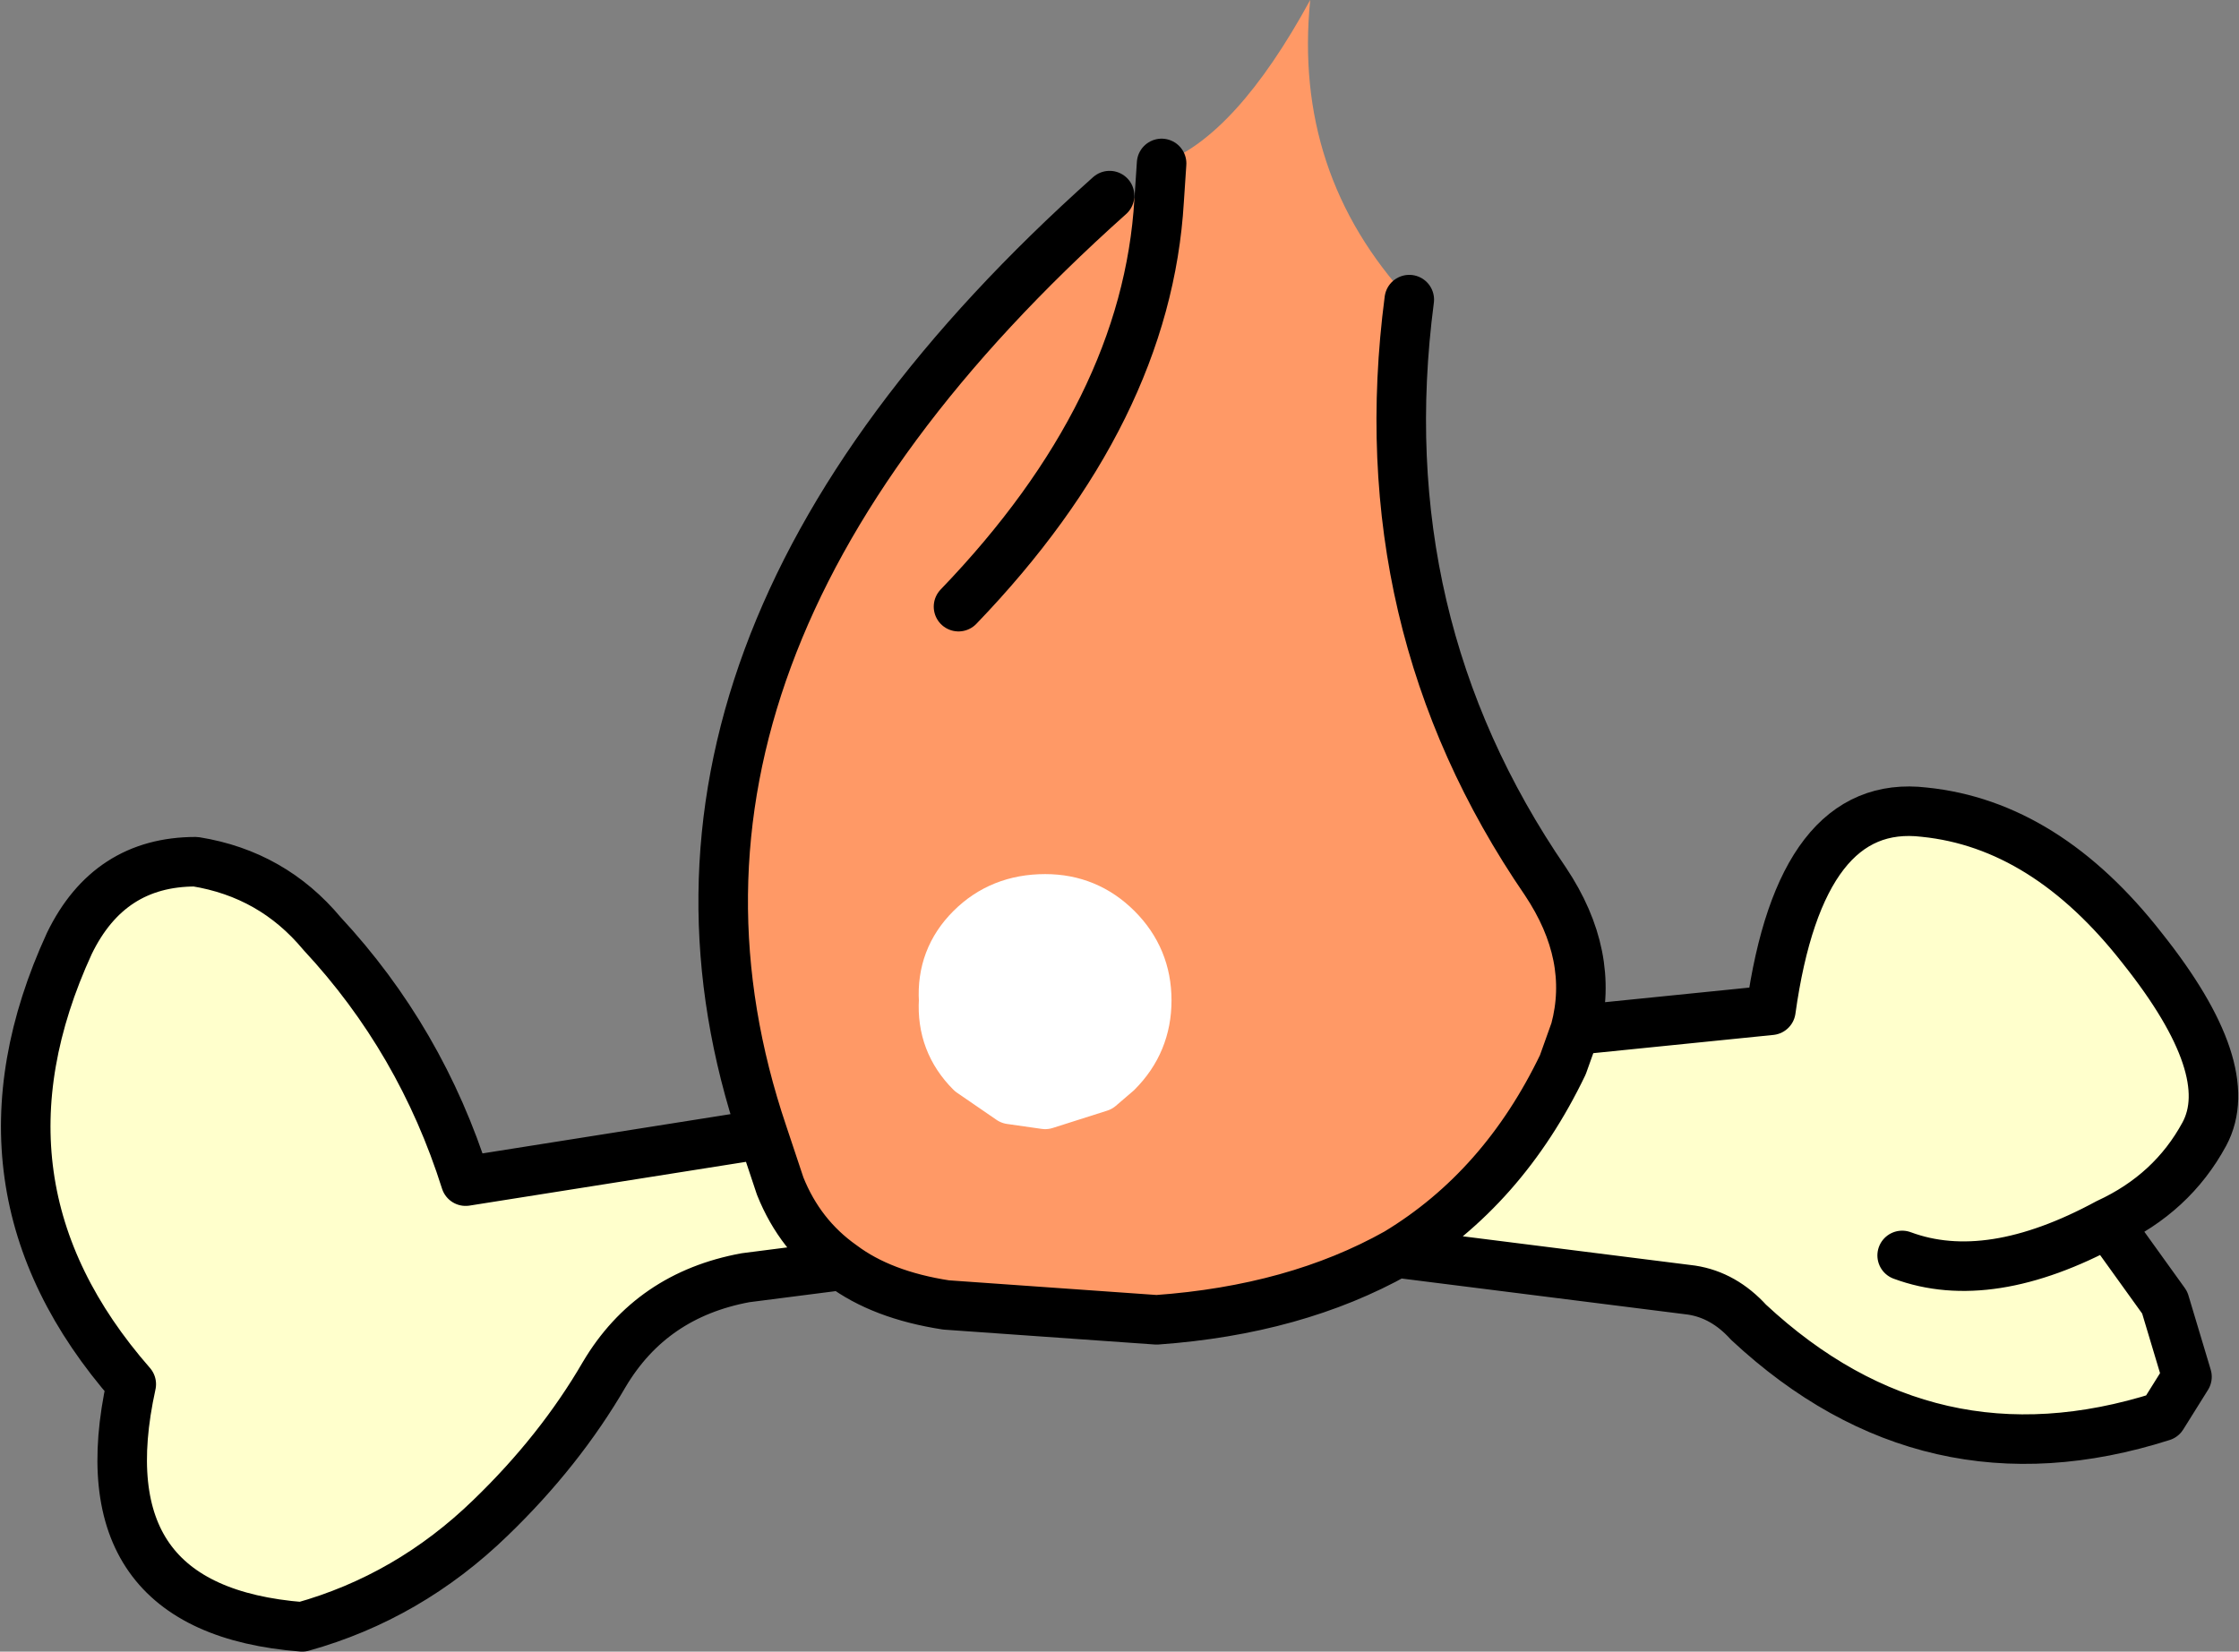
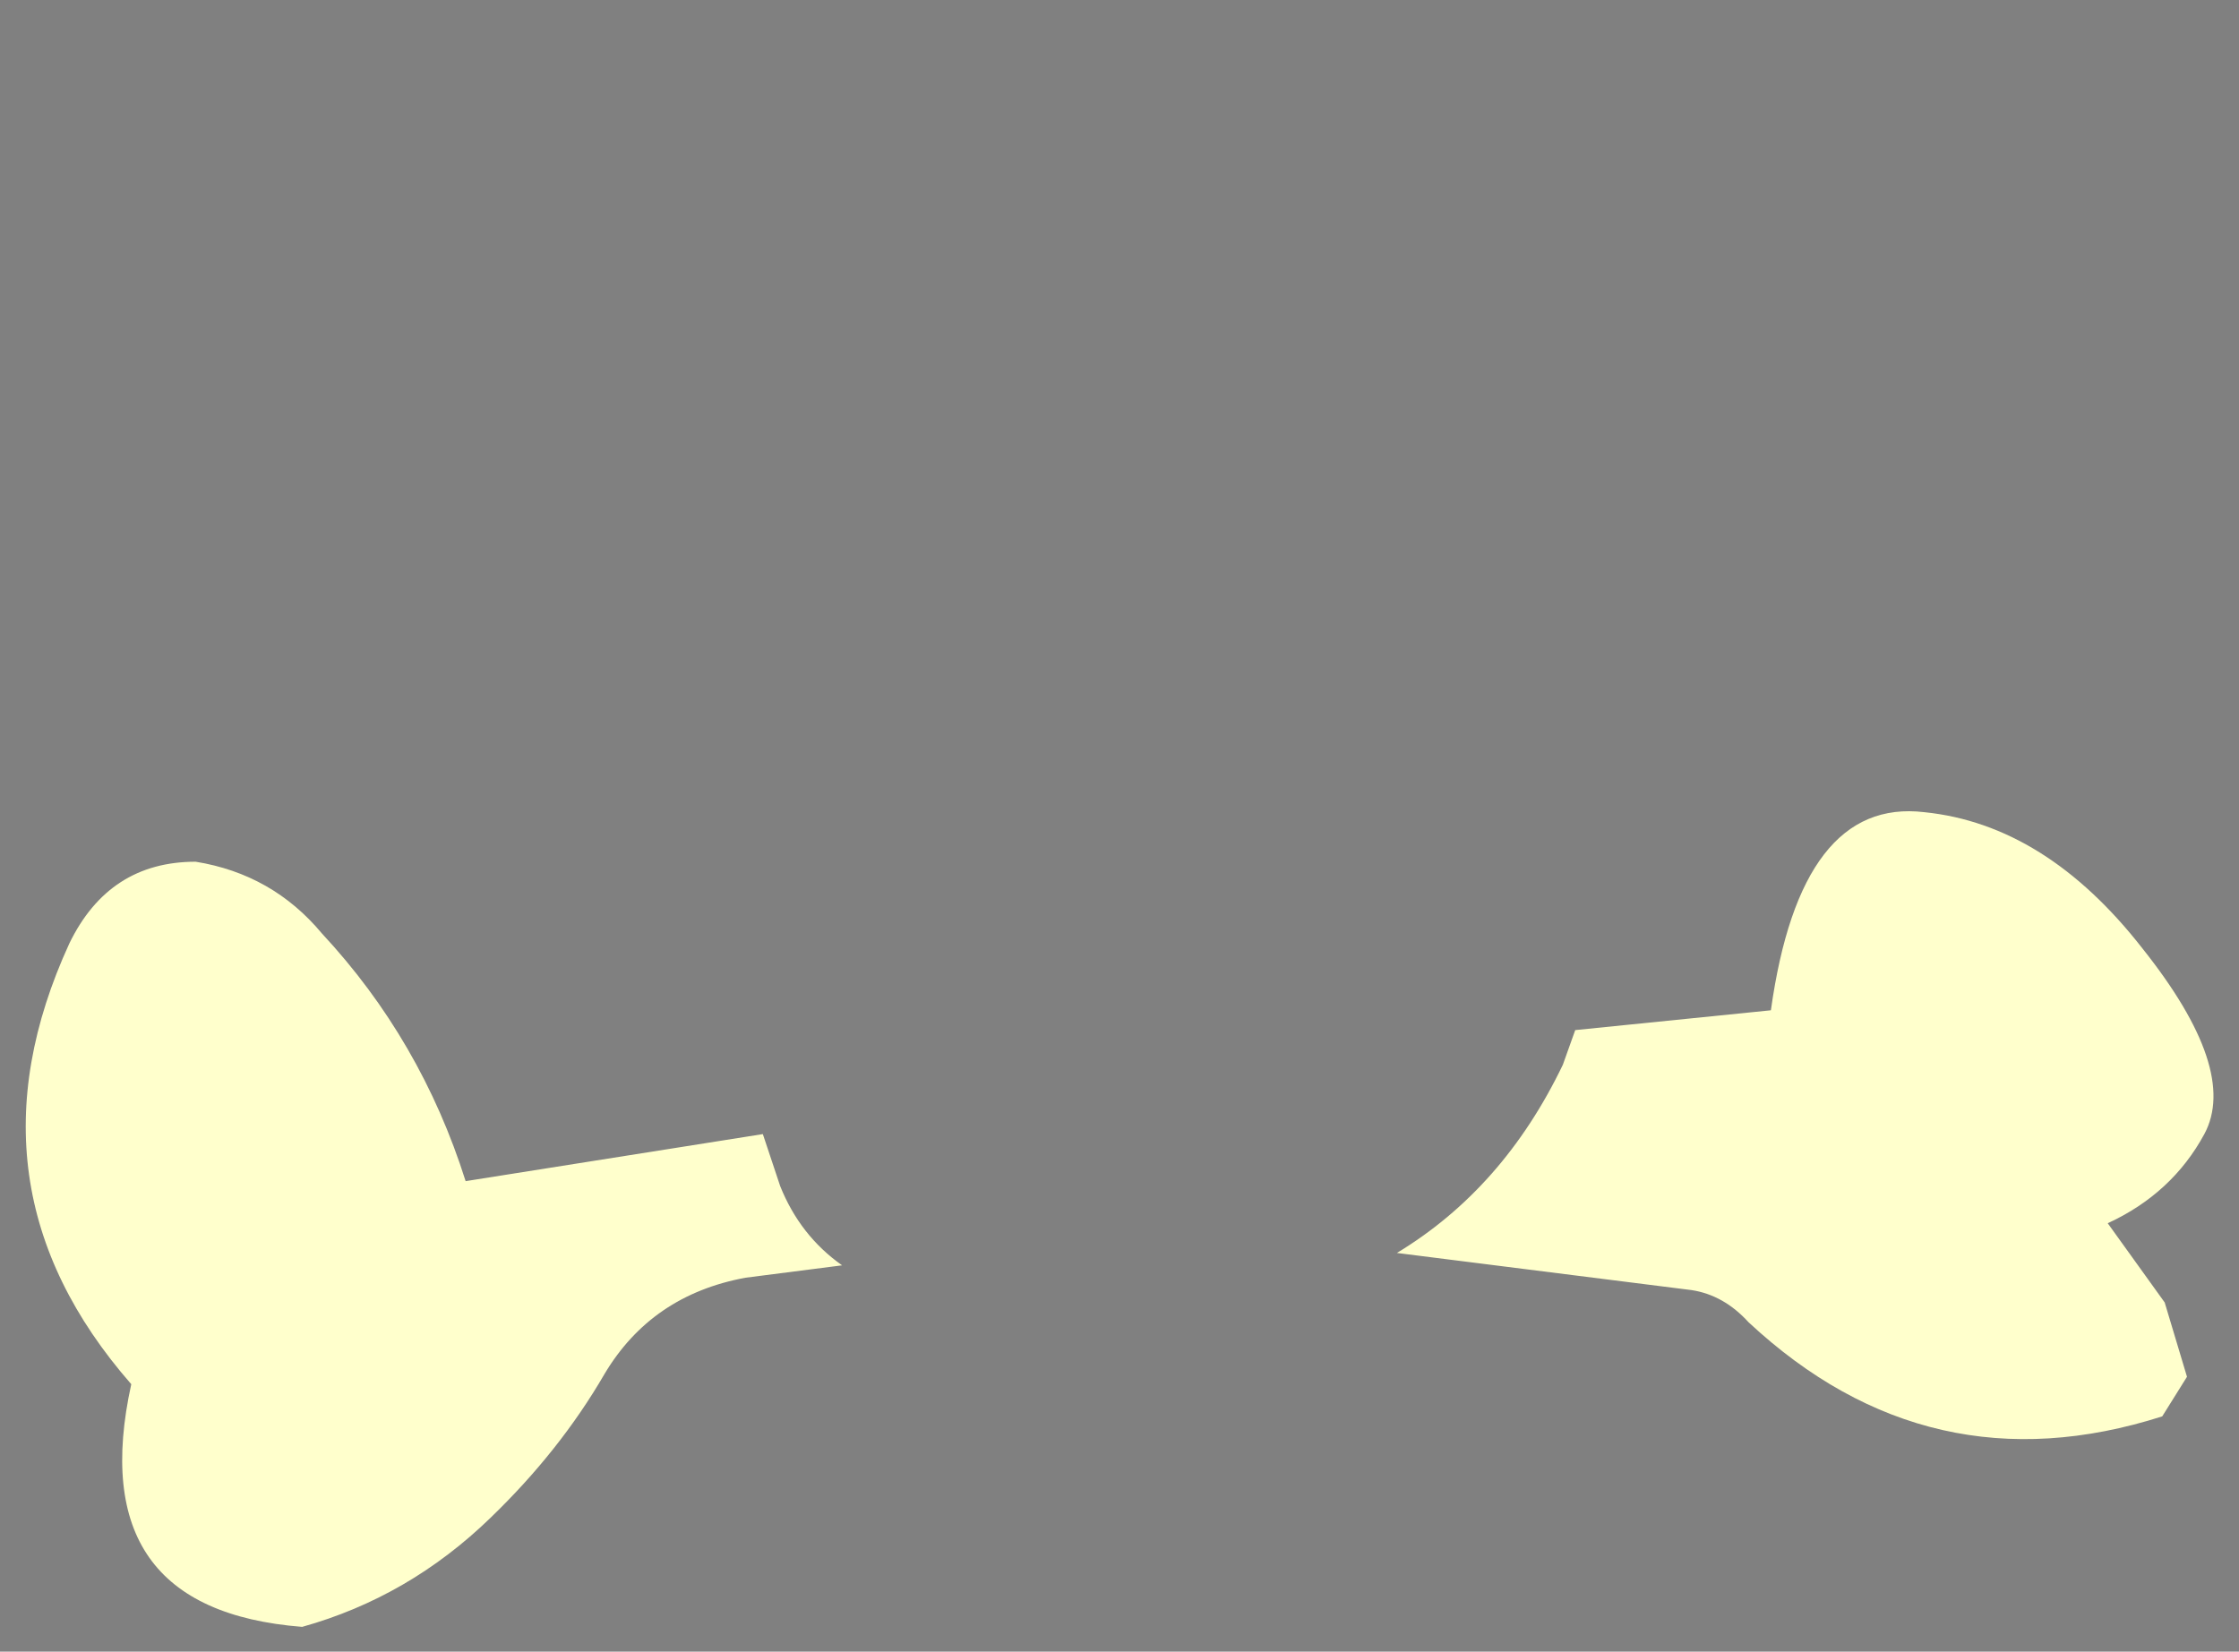
<svg xmlns="http://www.w3.org/2000/svg" height="33.35px" width="45.2px">
  <rect width="100%" height="100%" fill="#808080" stroke="none" />
  <g transform="matrix(1.0, 0.0, 0.0, 1.0, 24.4, -13.0)">
    <path d="M7.4 33.8 L11.35 33.4 Q11.95 29.1 14.45 29.4 16.9 29.65 18.85 32.15 20.8 34.6 20.1 35.9 19.45 37.1 18.15 37.7 L19.3 39.3 19.75 40.8 19.25 41.6 Q14.55 43.1 10.9 39.7 10.4 39.15 9.75 39.05 L3.8 38.3 Q5.95 37.0 7.15 34.5 L7.4 33.8 M-7.4 38.55 L-9.35 38.8 Q-11.25 39.15 -12.2 40.75 -13.1 42.3 -14.5 43.65 -16.15 45.25 -18.3 45.85 -22.75 45.5 -21.75 40.95 -25.25 36.95 -23.0 32.05 -22.2 30.4 -20.45 30.4 -18.9 30.65 -17.9 31.85 -15.9 34.0 -15.0 36.85 L-9.0 35.9 -8.65 36.95 Q-8.25 37.95 -7.4 38.55 M14.0 38.35 Q15.75 39.0 18.15 37.7 15.75 39.0 14.0 38.35" fill="#ffffcc" fill-rule="evenodd" stroke="none" />
-     <path d="M-4.8 34.65 Q-5.4 34.05 -5.35 33.2 -5.4 32.35 -4.8 31.75 -4.2 31.15 -3.3 31.15 -2.45 31.15 -1.85 31.75 -1.25 32.35 -1.25 33.2 -1.25 34.05 -1.85 34.65 L-2.2 34.95 -3.3 35.3 -4.0 35.2 -4.8 34.65" fill="#ffffff" fill-rule="evenodd" stroke="none" />
-     <path d="M-0.95 16.3 Q0.55 15.75 2.05 13.0 1.7 16.5 4.05 19.05 3.2 25.55 6.8 30.8 7.8 32.3 7.4 33.8 L7.15 34.5 Q5.95 37.0 3.8 38.3 1.75 39.45 -1.05 39.65 L-5.3 39.35 Q-6.6 39.15 -7.4 38.55 -8.25 37.95 -8.65 36.95 L-9.0 35.9 Q-12.3 26.15 -2.0 16.95 L-1.0 17.05 -0.95 16.3 M-4.8 34.65 L-4.0 35.2 -3.3 35.3 -2.2 34.95 -1.85 34.65 Q-1.25 34.05 -1.25 33.2 -1.25 32.35 -1.85 31.75 -2.45 31.15 -3.3 31.15 -4.2 31.15 -4.8 31.75 -5.4 32.35 -5.35 33.2 -5.4 34.05 -4.8 34.65 M-5.05 25.25 Q-1.25 21.3 -1.0 17.05 -1.25 21.3 -5.05 25.25" fill="#ff9966" fill-rule="evenodd" stroke="none" />
-     <path d="M4.05 19.05 Q3.2 25.55 6.8 30.8 7.8 32.3 7.4 33.8 L11.35 33.4 Q11.95 29.1 14.45 29.4 16.9 29.65 18.85 32.15 20.8 34.6 20.1 35.9 19.45 37.1 18.15 37.7 L19.3 39.3 19.75 40.8 19.25 41.6 Q14.55 43.1 10.9 39.7 10.4 39.15 9.75 39.05 L3.8 38.3 Q1.75 39.45 -1.05 39.65 L-5.3 39.35 Q-6.6 39.15 -7.4 38.55 L-9.35 38.8 Q-11.25 39.15 -12.2 40.75 -13.1 42.3 -14.5 43.65 -16.15 45.25 -18.3 45.85 -22.75 45.5 -21.75 40.95 -25.25 36.95 -23.0 32.05 -22.2 30.4 -20.45 30.4 -18.9 30.65 -17.9 31.85 -15.9 34.0 -15.0 36.85 L-9.0 35.9 Q-12.3 26.15 -2.0 16.95 M-1.0 17.05 L-0.95 16.3 M7.4 33.8 L7.15 34.5 Q5.95 37.0 3.8 38.3 M18.15 37.7 Q15.75 39.0 14.0 38.35 M-7.4 38.55 Q-8.25 37.95 -8.65 36.95 L-9.0 35.9 M-1.0 17.05 Q-1.25 21.3 -5.05 25.25" fill="none" stroke="#000000" stroke-linecap="round" stroke-linejoin="round" stroke-width="1.0" />
-     <path d="M-4.8 34.65 Q-5.4 34.05 -5.35 33.2 -5.4 32.35 -4.8 31.75 -4.2 31.15 -3.3 31.15 -2.45 31.15 -1.85 31.75 -1.25 32.35 -1.25 33.2 -1.25 34.05 -1.85 34.65 L-2.2 34.95 -3.3 35.3 -4.0 35.2 -4.8 34.65" fill="none" stroke="#ffffff" stroke-linecap="round" stroke-linejoin="round" stroke-width="1.0" />
  </g>
</svg>